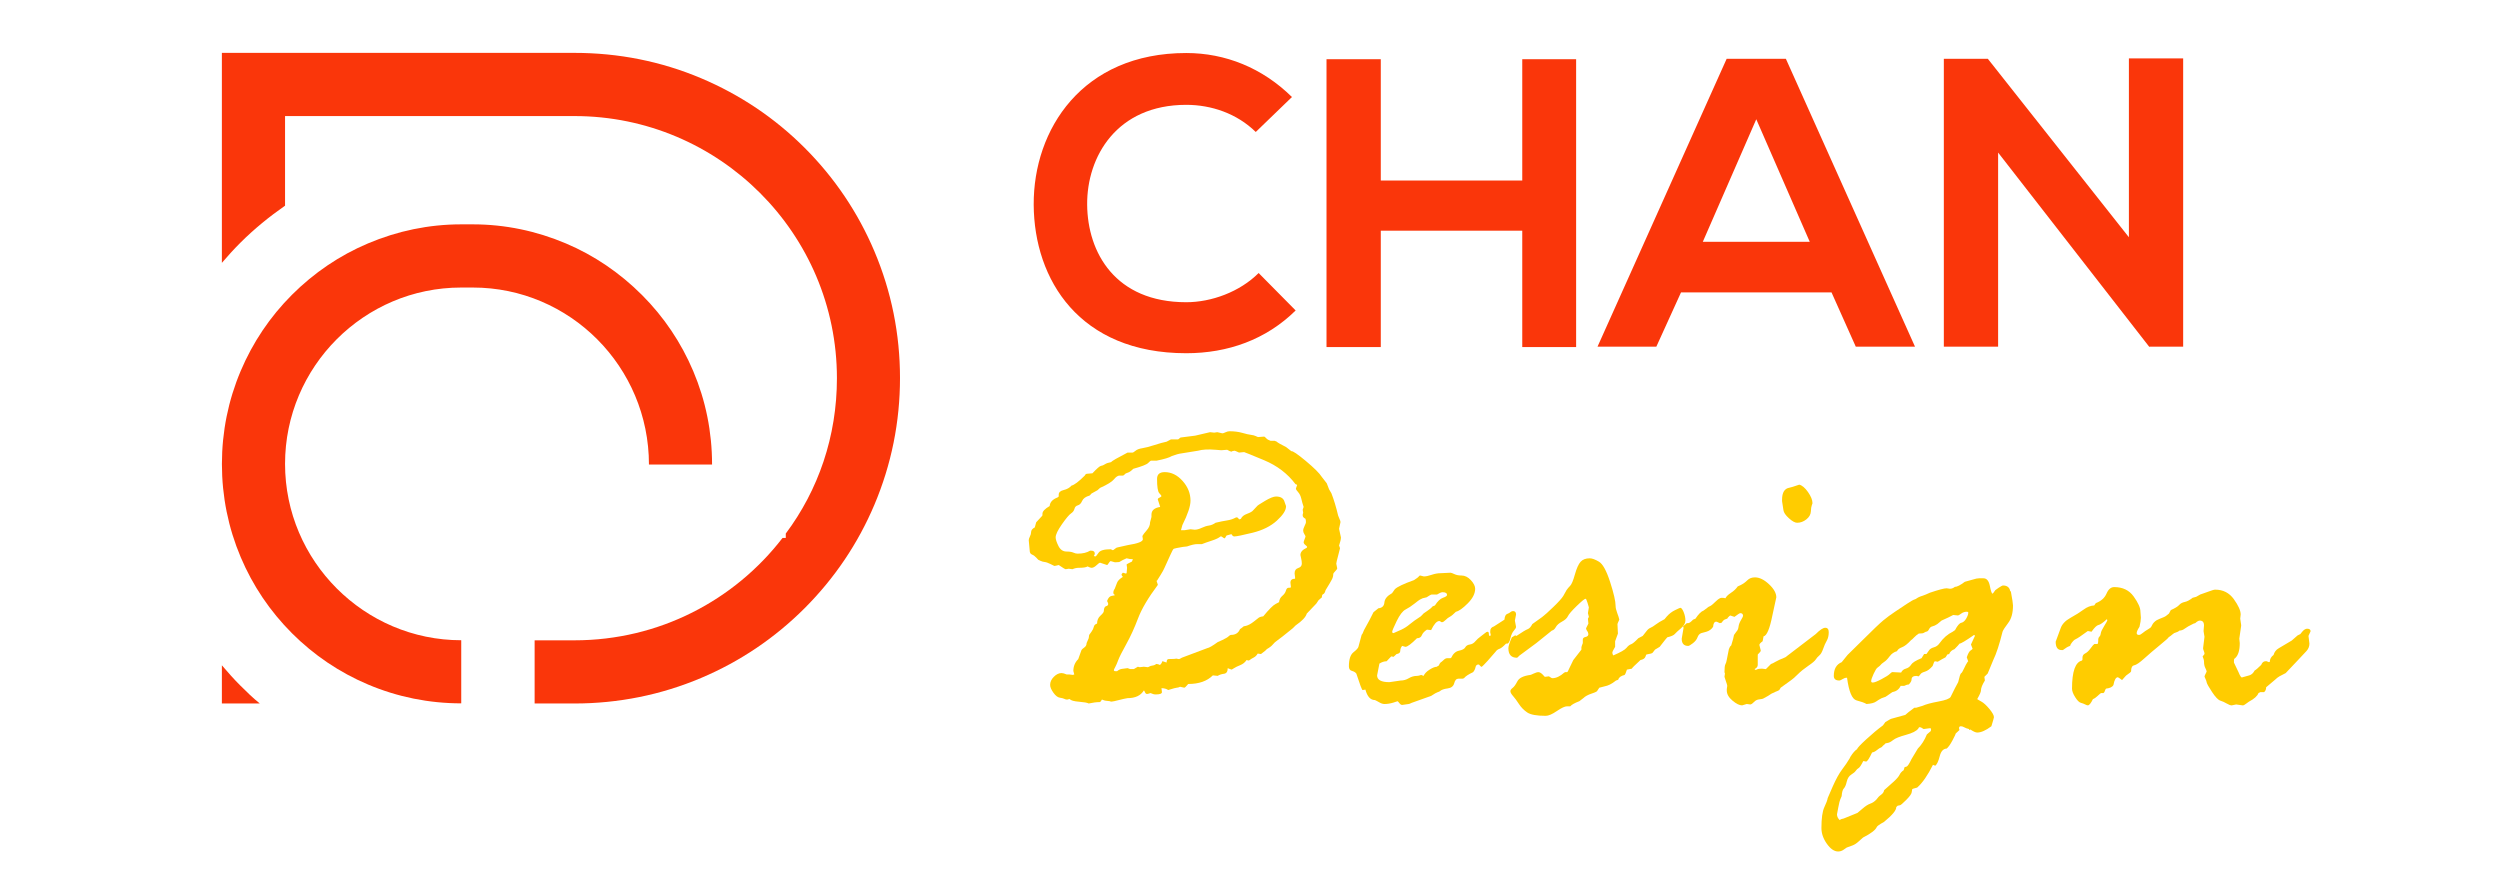
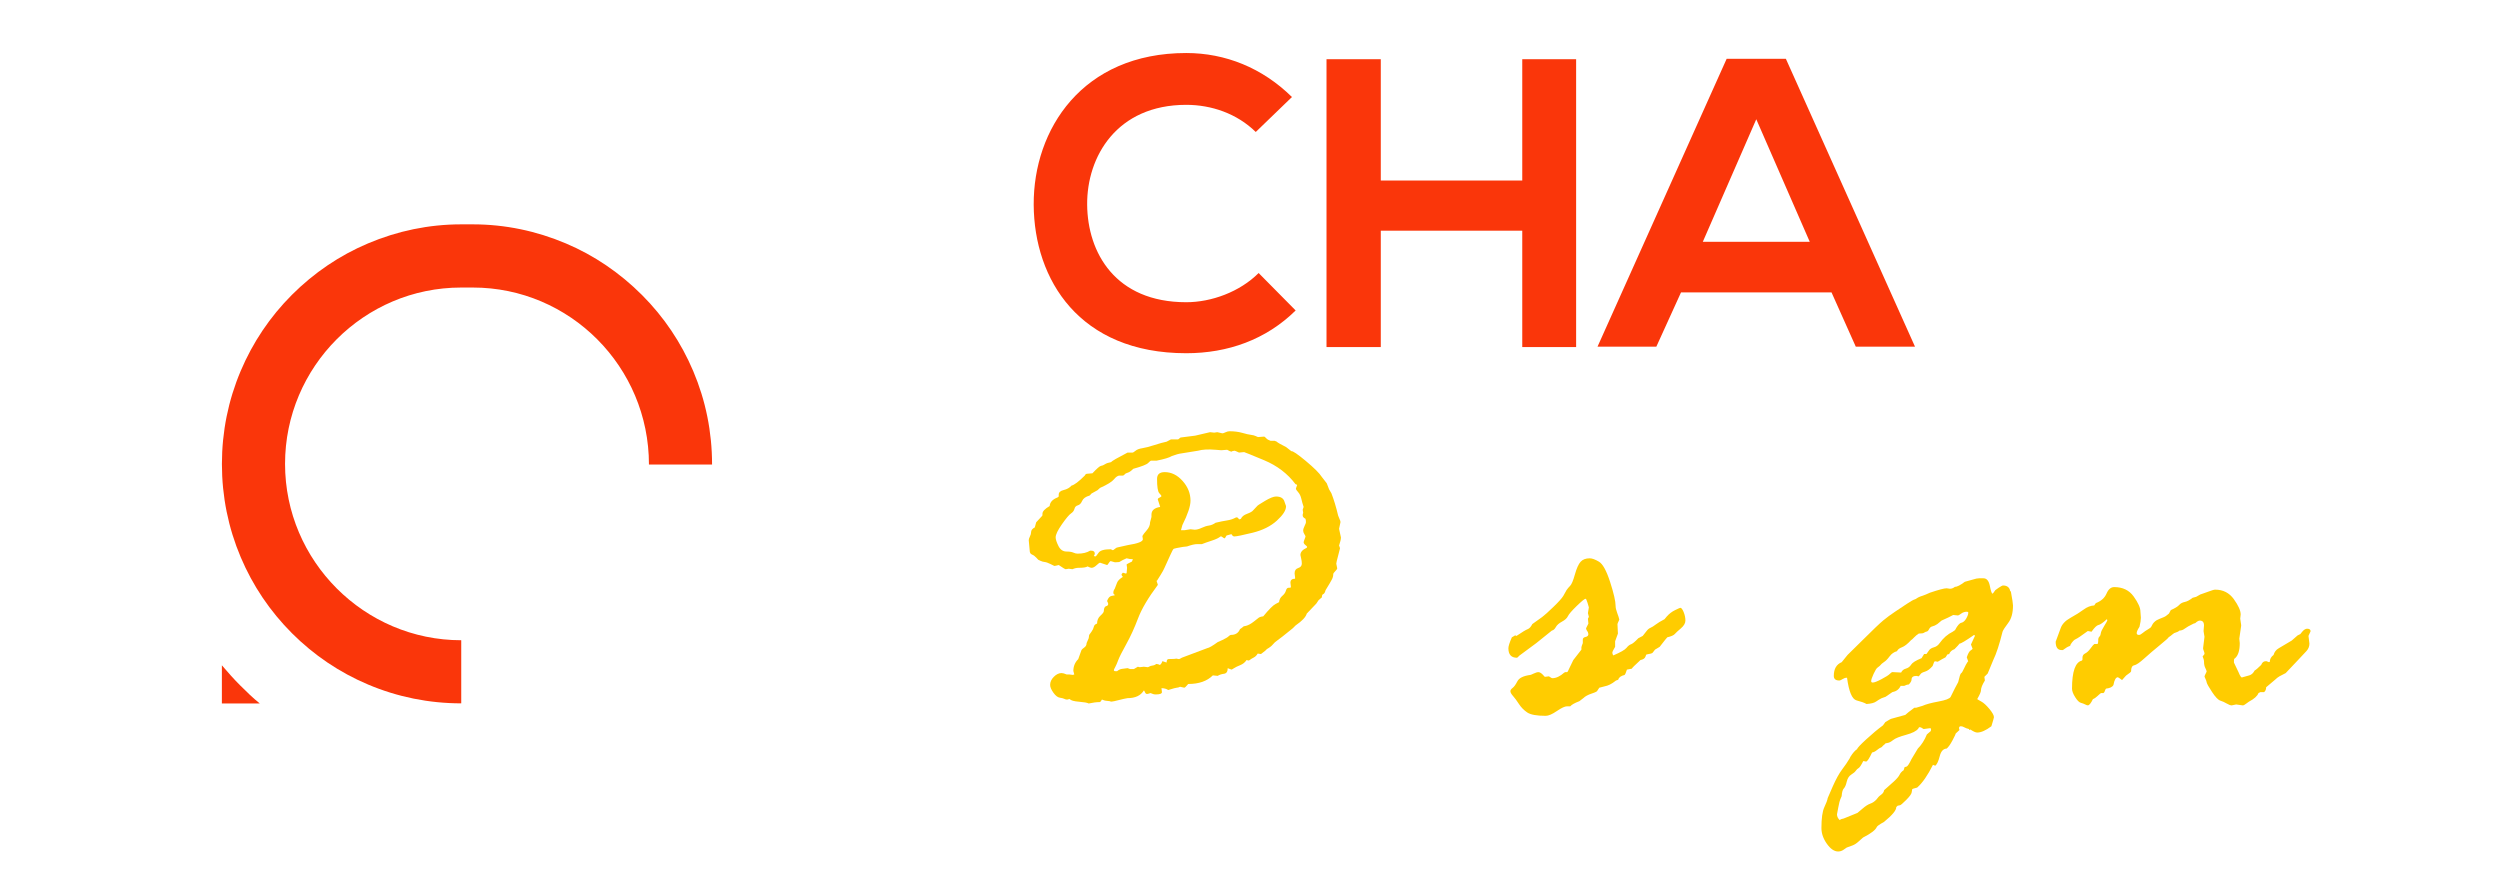
<svg xmlns="http://www.w3.org/2000/svg" version="1.1" baseProfile="tiny" id="Calque_1" x="0px" y="0px" width="200px" height="70px" viewBox="0 0 200 70" xml:space="preserve">
  <g>
    <path fill="#FA360A" d="M51.916,37.16h5.049c0-2.604-0.506-5.107-1.505-7.468c-0.964-2.279-2.344-4.335-4.101-6.092   c-1.757-1.757-3.804-3.16-6.084-4.124c-2.361-0.999-4.869-1.528-7.451-1.528h-0.93c-2.583,0-5.09,0.525-7.452,1.524   c-2.279,0.964-4.326,2.354-6.083,4.11c-1.757,1.757-3.136,3.809-4.101,6.088c-0.999,2.362-1.505,4.871-1.505,7.454   s0.506,5.091,1.505,7.453c0.964,2.278,2.344,4.326,4.101,6.083c1.757,1.757,3.807,3.138,6.086,4.102   c2.361,0.999,4.88,1.506,7.454,1.506v-5.049c-7.754,0-14.095-6.338-14.095-14.108s6.319-14.108,14.09-14.108h0.93   C45.594,23.002,51.916,29.344,51.916,37.16z" />
    <path fill="#FA360A" d="M17.75,53.224v3.055h3.033c-0.547-0.438-1.066-0.944-1.577-1.455C18.691,54.31,18.221,53.776,17.75,53.224z   " />
-     <path fill="#FA360A" d="M69.952,20.103c-1.312-3.101-3.189-5.886-5.58-8.277c-2.392-2.391-5.176-4.253-8.277-5.565   c-3.212-1.358-6.624-2.031-10.138-2.031H17.75v16.799c0.471-0.552,0.957-1.087,1.471-1.602c1.107-1.107,2.328-2.099,3.583-2.972   v-7.17h23.152c11.577,0,20.998,9.398,20.998,20.975c0,4.653-1.487,8.94-4.092,12.424v0.348h-0.257   c-3.841,4.991-9.875,8.193-16.648,8.193H42.77v5.054h3.187c3.515,0,6.926-0.687,10.138-2.045c3.102-1.312,5.886-3.188,8.277-5.579   c2.391-2.392,4.268-5.176,5.58-8.276C71.311,37.165,72,33.755,72,30.24S71.311,23.315,69.952,20.103z" />
  </g>
  <g>
    <path fill="#FA360A" d="M103.652,24.837c-2.369,2.336-5.429,3.421-8.751,3.421c-8.554,0-12.172-5.889-12.205-11.876   c-0.033-6.021,3.882-12.14,12.205-12.14c3.125,0,6.086,1.185,8.455,3.52l-2.895,2.796c-1.513-1.48-3.553-2.171-5.56-2.171   c-5.56,0-7.961,4.145-7.928,7.994c0.033,3.816,2.237,7.797,7.928,7.797c2.007,0,4.277-0.823,5.79-2.336L103.652,24.837z" />
    <path fill="#FA360A" d="M121.781,27.765v-9.31h-11.318v9.31h-4.342V4.737h4.342v9.705h11.318V4.737h4.309v23.028H121.781z" />
    <path fill="#FA360A" d="M146.521,23.39h-12.039l-1.975,4.343h-4.705l10.33-23.028h4.738l10.33,23.028h-4.738L146.521,23.39z    M140.502,9.54l-4.277,9.803h8.555L140.502,9.54z" />
-     <path fill="#FA360A" d="M170.311,4.671h4.342v23.062h-2.697v0.033l-12.107-15.561v15.528h-4.342V4.704h3.52l11.285,14.277V4.671z" />
  </g>
  <g>
    <path fill="#FFCC00" d="M82.783,42.193l0.112-0.409l0.464-0.501c0.025-0.025,0.037-0.05,0.037-0.075v-0.111   c0-0.186,0.192-0.39,0.576-0.613c0.025-0.31,0.235-0.539,0.632-0.688l0.093-0.074v-0.148c0-0.187,0.133-0.31,0.399-0.372   c0.266-0.062,0.474-0.18,0.623-0.353c0.223-0.05,0.576-0.316,1.06-0.8c0.049-0.099,0.111-0.148,0.186-0.148l0.428-0.037   c0.359-0.384,0.589-0.582,0.688-0.595c0.099-0.012,0.205-0.056,0.316-0.13s0.273-0.13,0.484-0.167   c0.062-0.087,0.502-0.341,1.32-0.763h0.391c0.049,0,0.133-0.049,0.251-0.148c0.117-0.099,0.297-0.167,0.539-0.204   s0.564-0.121,0.967-0.251c0.403-0.131,0.729-0.221,0.977-0.27l0.353-0.186h0.577l0.186-0.148l1.172-0.149l1.19-0.278l0.335,0.037   l0.242-0.037l0.409,0.092c0.05,0,0.133-0.027,0.251-0.083c0.118-0.056,0.226-0.083,0.325-0.083c0.372,0,0.71,0.043,1.014,0.129   c0.304,0.088,0.536,0.141,0.697,0.158c0.161,0.02,0.291,0.053,0.391,0.103c0.099,0.05,0.161,0.074,0.186,0.074l0.483-0.037   c0.024,0,0.077,0.044,0.158,0.13c0.08,0.088,0.194,0.155,0.344,0.205h0.335c0.024,0.025,0.063,0.037,0.111,0.037   c0.148,0.123,0.416,0.278,0.8,0.464c0.272,0.211,0.415,0.323,0.428,0.335c0.099-0.037,0.483,0.223,1.153,0.78   c0.669,0.558,1.097,0.985,1.283,1.282l0.391,0.502l0.186,0.483l0.186,0.316c0.198,0.508,0.378,1.103,0.539,1.784l0.149,0.371   c0.024,0.025,0.037,0.081,0.037,0.167l-0.112,0.521l0.149,0.688c0,0.149-0.05,0.366-0.149,0.65c0.05,0.124,0.075,0.199,0.075,0.224   s-0.05,0.22-0.149,0.585c-0.099,0.366-0.148,0.579-0.148,0.642l0.074,0.371c0,0.05-0.053,0.128-0.158,0.232   c-0.105,0.105-0.158,0.184-0.158,0.232c0,0.161-0.043,0.316-0.13,0.465s-0.143,0.248-0.167,0.297l-0.316,0.521   c-0.05,0.187-0.111,0.292-0.186,0.316s-0.111,0.111-0.111,0.26c-0.025,0.025-0.112,0.1-0.261,0.224l-0.187,0.278l-0.762,0.799   c-0.074,0.273-0.373,0.589-0.893,0.948l-0.224,0.223c-0.669,0.546-1.079,0.867-1.228,0.967s-0.272,0.211-0.371,0.334   c-0.1,0.124-0.262,0.248-0.484,0.372c-0.037,0.063-0.191,0.192-0.464,0.391l-0.26-0.037c-0.087,0.148-0.193,0.254-0.316,0.315   c-0.124,0.063-0.217,0.118-0.279,0.167c-0.063,0.05-0.105,0.075-0.13,0.075s-0.081-0.013-0.167-0.038   c-0.125,0.187-0.295,0.323-0.512,0.409c-0.217,0.087-0.381,0.167-0.493,0.242c-0.112,0.074-0.18,0.111-0.205,0.111l-0.298-0.111   c0,0.272-0.099,0.421-0.297,0.445c-0.198,0.025-0.366,0.081-0.502,0.168l-0.391-0.038c-0.458,0.459-1.116,0.688-1.971,0.688   c-0.161,0.198-0.267,0.297-0.316,0.297l-0.335-0.074c-0.099,0.05-0.186,0.074-0.26,0.074c-0.063,0-0.292,0.063-0.688,0.186   c-0.149-0.099-0.329-0.148-0.54-0.148l0.038,0.316c0,0.124-0.168,0.186-0.502,0.186c-0.124,0-0.26-0.037-0.409-0.111   c-0.149,0.05-0.242,0.074-0.279,0.074c-0.074,0-0.13-0.047-0.167-0.14s-0.068-0.14-0.093-0.14   c-0.248,0.409-0.682,0.613-1.302,0.613c-0.062,0-0.416,0.081-1.06,0.242l-0.223,0.037c-0.05,0-0.099-0.013-0.149-0.037   l-0.316-0.037c-0.05,0-0.149-0.031-0.298-0.093c-0.074,0.136-0.136,0.204-0.186,0.204c-0.236,0-0.527,0.037-0.874,0.111   c-0.112-0.062-0.369-0.108-0.772-0.14c-0.403-0.03-0.654-0.102-0.753-0.213h-0.037c-0.025,0-0.068,0.012-0.13,0.037H85.33   c-0.05,0-0.112-0.019-0.186-0.056c-0.074-0.038-0.195-0.068-0.362-0.094c-0.167-0.024-0.338-0.157-0.511-0.399   c-0.173-0.241-0.26-0.448-0.26-0.622c0-0.235,0.099-0.452,0.297-0.65s0.403-0.298,0.613-0.298c0.099,0,0.235,0.037,0.409,0.111   h0.204l0.297,0.037l0.112-0.037c-0.05-0.173-0.075-0.266-0.075-0.278c0-0.372,0.13-0.688,0.391-0.948l0.26-0.725   c0.025-0.049,0.099-0.117,0.223-0.204c0.124-0.087,0.186-0.205,0.186-0.354l0.168-0.39l0.037-0.261l0.186-0.26   c0.1-0.137,0.161-0.267,0.187-0.391c0.024-0.124,0.111-0.21,0.26-0.26c0-0.261,0.09-0.471,0.27-0.632   c0.18-0.161,0.27-0.285,0.27-0.372c0-0.248,0.087-0.384,0.26-0.409c0.062-0.049,0.093-0.099,0.093-0.148   c0-0.049-0.031-0.13-0.093-0.241c0.086-0.248,0.208-0.384,0.362-0.409c0.155-0.024,0.251-0.05,0.289-0.074   c-0.1-0.024-0.149-0.087-0.149-0.186c0-0.112,0.038-0.217,0.112-0.316l0.186-0.483c0.062-0.16,0.217-0.315,0.465-0.464   c-0.074-0.075-0.111-0.137-0.111-0.187c0-0.024,0.037-0.074,0.111-0.148l0.26,0.074c0-0.024,0.013-0.037,0.038-0.037l0.037-0.428   l-0.037-0.26c0-0.024,0.142-0.105,0.427-0.241l0.075-0.187c-0.174,0-0.341-0.024-0.502-0.074c-0.236,0.1-0.41,0.186-0.521,0.261   c-0.025,0.037-0.13,0.056-0.316,0.056h-0.112c-0.025,0-0.137-0.031-0.334-0.094c-0.05,0.025-0.103,0.084-0.158,0.177   c-0.056,0.093-0.096,0.14-0.121,0.14l-0.558-0.186c-0.05,0-0.146,0.068-0.289,0.204c-0.143,0.137-0.276,0.204-0.4,0.204   c-0.062,0-0.167-0.037-0.316-0.111c-0.099,0.074-0.335,0.111-0.707,0.111c-0.161,0-0.329,0.037-0.502,0.112l-0.297-0.038   l-0.242,0.038c-0.049,0-0.235-0.112-0.557-0.335c-0.186,0.05-0.304,0.074-0.354,0.074l-0.297-0.148   c-0.198-0.1-0.356-0.155-0.474-0.167c-0.118-0.013-0.229-0.044-0.334-0.094c-0.105-0.049-0.165-0.077-0.177-0.083   s-0.068-0.065-0.167-0.177c-0.1-0.111-0.211-0.192-0.334-0.241c-0.124-0.05-0.186-0.155-0.186-0.316L82.3,43.216   c0-0.074,0.031-0.174,0.093-0.298c0.062-0.123,0.093-0.235,0.093-0.334C82.486,42.423,82.585,42.293,82.783,42.193z M87.211,44.052   h0.075c0.198,0,0.297,0.081,0.297,0.242c0,0.049-0.025,0.111-0.075,0.186c0.05,0.024,0.087,0.037,0.112,0.037   c0.049,0,0.136-0.096,0.26-0.288c0.124-0.192,0.446-0.288,0.966-0.288c0.024,0,0.056,0.013,0.093,0.037   c0.037,0.025,0.068,0.037,0.093,0.037s0.081-0.037,0.167-0.111c0.086-0.074,0.155-0.111,0.205-0.111l0.836-0.187   c0.793-0.123,1.189-0.278,1.189-0.464l-0.037-0.261c0.049-0.099,0.164-0.251,0.344-0.455s0.27-0.418,0.27-0.642l0.112-0.427v-0.187   c0-0.334,0.229-0.538,0.688-0.613v-0.037l-0.186-0.576l0.037-0.074c0.173-0.086,0.26-0.148,0.26-0.186   c0-0.024-0.059-0.103-0.176-0.232c-0.118-0.13-0.177-0.511-0.177-1.143c0-0.359,0.205-0.539,0.613-0.539   c0.533,0,1.01,0.235,1.431,0.706c0.421,0.471,0.632,0.997,0.632,1.58c0,0.434-0.217,1.084-0.65,1.951l-0.112,0.408h0.297   l0.465-0.074l0.334,0.037c0.161,0,0.347-0.049,0.558-0.148c0.211-0.099,0.406-0.161,0.586-0.186s0.356-0.1,0.53-0.224   c0.359-0.086,0.666-0.148,0.92-0.186s0.493-0.117,0.716-0.241h0.093c0.024,0,0.074,0.05,0.149,0.148h0.037   c0.024,0,0.062-0.012,0.111-0.037c0.074-0.174,0.238-0.307,0.493-0.399c0.254-0.093,0.418-0.188,0.493-0.288l0.316-0.335   c0-0.024,0.201-0.157,0.604-0.399c0.403-0.241,0.704-0.362,0.901-0.362c0.385,0,0.614,0.148,0.688,0.446l0.112,0.315v0.037   c0,0.311-0.246,0.688-0.734,1.134c-0.49,0.446-1.138,0.769-1.943,0.967c-0.806,0.198-1.295,0.297-1.468,0.297   c-0.074,0-0.149-0.062-0.223-0.186l-0.39,0.111l-0.112,0.186c0,0.025-0.025,0.037-0.074,0.037l-0.223-0.148h-0.074   c-0.124,0.111-0.356,0.224-0.697,0.335s-0.604,0.204-0.79,0.278h-0.372c-0.198,0-0.471,0.063-0.818,0.187l-0.334,0.037   c-0.434,0.074-0.676,0.124-0.725,0.148c-0.05,0.024-0.143,0.192-0.279,0.502l-0.464,1.021c-0.063,0.149-0.167,0.341-0.316,0.576   l-0.279,0.446c-0.025,0-0.037,0.013-0.037,0.037l0.093,0.279v0.037c-0.769,1.028-1.295,1.92-1.58,2.676s-0.598,1.44-0.938,2.054   c-0.341,0.613-0.555,1.038-0.642,1.272c-0.086,0.236-0.167,0.422-0.241,0.558c-0.075,0.137-0.112,0.217-0.112,0.242   c0,0.062,0.037,0.093,0.112,0.093h0.148c0.136-0.111,0.272-0.174,0.409-0.186c0.137-0.013,0.279-0.031,0.428-0.056l0.205,0.074   h0.298c0.012,0,0.118-0.063,0.316-0.187l0.148,0.037l0.334-0.037l0.316,0.037c0.024,0,0.068-0.019,0.13-0.056   s0.143-0.062,0.242-0.074c0.099-0.012,0.173-0.037,0.223-0.074c0.049-0.037,0.086-0.056,0.111-0.056l0.167,0.037   c0.025,0.025,0.049,0.037,0.075,0.037c0.074,0,0.148-0.099,0.223-0.297l0.334,0.111c0-0.187,0.056-0.279,0.167-0.279   c0.347,0,0.545-0.012,0.595-0.037l0.204,0.037h0.037c0.025,0,0.099-0.037,0.223-0.111l2.026-0.762   c0.148-0.024,0.428-0.186,0.836-0.483l0.372-0.167c0.26-0.124,0.428-0.224,0.502-0.298c0.074-0.074,0.136-0.111,0.186-0.111   c0.36,0,0.601-0.154,0.725-0.465c0.049-0.024,0.149-0.099,0.297-0.223l0.186-0.037c0.186-0.05,0.391-0.161,0.613-0.335l0.354-0.278   c0.074-0.074,0.21-0.124,0.409-0.148c0.458-0.558,0.787-0.886,0.984-0.985l0.279-0.148c0.025-0.211,0.111-0.378,0.26-0.502   c0.149-0.124,0.245-0.263,0.289-0.418c0.043-0.155,0.114-0.232,0.213-0.232h0.112c0.05,0,0.074-0.024,0.074-0.074l-0.037-0.335   c0-0.21,0.124-0.315,0.372-0.315v-0.111l-0.037-0.298v-0.037c0-0.211,0.096-0.347,0.287-0.409c0.193-0.062,0.289-0.179,0.289-0.353   c0-0.137-0.02-0.279-0.057-0.428s-0.055-0.235-0.055-0.26c0-0.235,0.167-0.428,0.502-0.576l0.037-0.074   c0-0.025-0.047-0.074-0.141-0.149c-0.092-0.074-0.139-0.148-0.139-0.223c0-0.037,0.024-0.117,0.074-0.241   c0.049-0.124,0.074-0.198,0.074-0.224c0-0.024-0.031-0.086-0.093-0.186c-0.062-0.099-0.093-0.192-0.093-0.279   c0-0.099,0.037-0.223,0.111-0.371s0.111-0.248,0.111-0.298c0-0.111-0.012-0.204-0.037-0.278c-0.148-0.074-0.223-0.161-0.223-0.26   v-0.075l0.037-0.148l-0.037-0.241l0.074-0.224c-0.074-0.223-0.137-0.442-0.186-0.659c-0.051-0.217-0.134-0.391-0.252-0.521   c-0.117-0.13-0.176-0.22-0.176-0.27v-0.037l0.093-0.26c0-0.025-0.044-0.05-0.13-0.075c-0.633-0.842-1.469-1.479-2.511-1.914   c-1.042-0.434-1.574-0.65-1.599-0.65l-0.409,0.037c-0.211-0.099-0.329-0.148-0.354-0.148l-0.186,0.037   c-0.025,0.025-0.049,0.037-0.074,0.037c-0.05,0-0.161-0.049-0.335-0.148l-0.464,0.037l-0.465-0.037   c-0.583-0.05-1.048-0.024-1.395,0.074l-1.487,0.241c-0.049,0-0.254,0.063-0.613,0.187c-0.199,0.124-0.607,0.248-1.228,0.371h-0.446   c-0.025,0-0.099,0.063-0.223,0.187c-0.124,0.124-0.521,0.278-1.189,0.464c-0.174,0.174-0.319,0.276-0.437,0.307   c-0.118,0.031-0.201,0.078-0.25,0.14c-0.05,0.063-0.1,0.093-0.149,0.093h-0.26c-0.136,0-0.285,0.1-0.446,0.298   c-0.161,0.198-0.533,0.427-1.115,0.688l-0.205,0.186l-0.372,0.205c-0.074,0.024-0.136,0.074-0.186,0.148l-0.075,0.074   c-0.31,0.087-0.508,0.229-0.595,0.428c-0.086,0.198-0.201,0.315-0.344,0.353s-0.232,0.13-0.27,0.279   c-0.037,0.148-0.13,0.272-0.278,0.371c-0.149,0.1-0.391,0.388-0.725,0.864c-0.334,0.478-0.502,0.827-0.502,1.05   c0,0.161,0.075,0.391,0.223,0.688c0.149,0.297,0.365,0.445,0.65,0.445c0.235,0,0.415,0.028,0.539,0.084   c0.124,0.056,0.235,0.084,0.334,0.084C86.617,44.294,86.952,44.213,87.211,44.052z" />
-     <path fill="#FFCC00" d="M109.879,48.977l0.391-0.315c0.297-0.025,0.457-0.18,0.482-0.465c0.024-0.285,0.229-0.532,0.613-0.743   l0.223-0.316c0.186-0.186,0.693-0.428,1.522-0.725c0.211-0.124,0.354-0.235,0.428-0.335c0.024-0.024,0.049-0.037,0.074-0.037   l0.297,0.074c0.161,0,0.368-0.043,0.622-0.13c0.254-0.086,0.499-0.13,0.733-0.13l0.78-0.037c0.05,0,0.151,0.037,0.307,0.111   c0.154,0.074,0.344,0.111,0.566,0.111c0.272,0,0.522,0.124,0.752,0.372s0.344,0.478,0.344,0.688c0,0.384-0.198,0.774-0.594,1.171   s-0.711,0.62-0.945,0.669c-0.211,0.211-0.371,0.344-0.482,0.399s-0.227,0.143-0.344,0.261c-0.117,0.117-0.213,0.176-0.287,0.176   c-0.05,0-0.087-0.015-0.111-0.046c-0.025-0.031-0.063-0.047-0.111-0.047c-0.198,0-0.415,0.242-0.649,0.726l-0.334-0.038   c-0.21,0.137-0.346,0.285-0.408,0.446c-0.062,0.161-0.191,0.242-0.39,0.242c-0.457,0.458-0.767,0.688-0.927,0.688   c-0.025,0-0.112-0.025-0.261-0.074c-0.099,0.124-0.148,0.254-0.148,0.39c0,0.148-0.099,0.235-0.297,0.261l-0.24,0.223l-0.186-0.037   l-0.371,0.391c-0.186,0-0.377,0.062-0.575,0.186c-0.024,0.148-0.062,0.338-0.111,0.566c-0.05,0.229-0.074,0.356-0.074,0.381   c0,0.36,0.328,0.539,0.985,0.539l0.892-0.13c0.235,0,0.455-0.062,0.66-0.186c0.204-0.124,0.424-0.186,0.66-0.186   c0.074,0,0.186-0.025,0.334-0.075l0.187,0.075c0.086-0.187,0.247-0.354,0.482-0.502c0.235-0.149,0.422-0.224,0.559-0.224   l0.186-0.111c0.049-0.148,0.124-0.247,0.223-0.297l0.148-0.131c0.1-0.099,0.192-0.148,0.279-0.148h0.26l0.074-0.037   c0.149-0.322,0.356-0.511,0.623-0.566s0.434-0.146,0.502-0.27s0.188-0.198,0.362-0.224c0.174-0.024,0.319-0.108,0.437-0.251   c0.118-0.142,0.264-0.275,0.438-0.399c0.173-0.123,0.294-0.216,0.362-0.278c0.068-0.062,0.127-0.093,0.177-0.093   c0.074,0,0.111,0.056,0.111,0.167s0.024,0.167,0.074,0.167s0.074-0.024,0.074-0.074c0-0.049-0.013-0.111-0.037-0.186v-0.13   c0-0.187,0.1-0.31,0.298-0.372l0.836-0.539c0.025-0.26,0.096-0.411,0.214-0.455c0.118-0.043,0.207-0.093,0.27-0.148   c0.062-0.056,0.13-0.084,0.204-0.084c0.161,0,0.242,0.093,0.242,0.278l-0.093,0.483l0.093,0.502c0,0.074-0.06,0.177-0.177,0.307   c-0.118,0.13-0.208,0.328-0.27,0.595c-0.063,0.267-0.143,0.412-0.242,0.437h-0.111c-0.224,0.235-0.4,0.375-0.53,0.418   c-0.13,0.044-0.232,0.121-0.307,0.232l-0.633,0.726c-0.124,0.124-0.229,0.235-0.316,0.334c-0.087,0.1-0.155,0.148-0.204,0.148   l-0.148-0.148c0-0.024-0.025-0.037-0.074-0.037c-0.125,0-0.202,0.074-0.233,0.223c-0.03,0.149-0.096,0.279-0.195,0.391   c-0.372,0.174-0.613,0.335-0.726,0.483l-0.111,0.037h-0.335c-0.161,0-0.272,0.121-0.334,0.362c-0.063,0.241-0.239,0.381-0.53,0.418   c-0.292,0.037-0.499,0.111-0.623,0.224c-0.025,0.024-0.081,0.049-0.168,0.074c-0.087,0.024-0.261,0.124-0.521,0.297l-1.563,0.558   c-0.124,0.063-0.204,0.093-0.241,0.093l-0.521,0.074c-0.074,0-0.148-0.049-0.223-0.148c-0.074-0.099-0.124-0.148-0.148-0.148   l-0.336,0.111c-0.247,0.074-0.482,0.111-0.706,0.111c-0.124,0-0.261-0.043-0.409-0.13s-0.268-0.148-0.354-0.186   c-0.359,0-0.613-0.279-0.762-0.837l-0.225,0.037c-0.049,0-0.217-0.439-0.502-1.319c-0.074-0.099-0.191-0.17-0.353-0.214   c-0.161-0.043-0.241-0.164-0.241-0.362c0-0.558,0.12-0.932,0.361-1.124c0.242-0.192,0.375-0.338,0.4-0.437l0.26-0.967   c0.049-0.037,0.111-0.161,0.186-0.371l0.428-0.781C109.594,49.541,109.705,49.324,109.879,48.977z M113.81,47.861l-0.224,0.112   c-0.05,0.024-0.195,0.133-0.437,0.325c-0.241,0.191-0.478,0.347-0.706,0.464c-0.229,0.118-0.465,0.425-0.707,0.92   c-0.241,0.496-0.361,0.781-0.361,0.855s0.037,0.111,0.111,0.111l0.631-0.279c0.236-0.111,0.456-0.253,0.66-0.427   c0.205-0.174,0.499-0.384,0.883-0.632l0.149-0.149c0.024-0.049,0.139-0.139,0.344-0.269c0.204-0.131,0.355-0.258,0.455-0.382   l0.186-0.074c0.211-0.334,0.425-0.539,0.642-0.613c0.216-0.074,0.325-0.148,0.325-0.223c0-0.148-0.118-0.223-0.354-0.223   c-0.1,0-0.248,0.062-0.446,0.186h-0.427c-0.05,0-0.187,0.074-0.409,0.223L113.81,47.861z" />
    <path fill="#FFCC00" d="M125.062,47.676l0.26-0.465c0.074-0.111,0.171-0.226,0.288-0.344c0.118-0.117,0.245-0.421,0.382-0.91   s0.288-0.827,0.456-1.013c0.167-0.187,0.412-0.279,0.734-0.279c0.186,0,0.431,0.09,0.734,0.27c0.305,0.18,0.602,0.722,0.894,1.626   c0.291,0.904,0.438,1.543,0.438,1.914c0,0.149,0.043,0.338,0.13,0.567s0.143,0.405,0.167,0.529   c-0.099,0.211-0.148,0.328-0.148,0.354l0.037,0.762L129.21,51.3v0.446c-0.148,0.248-0.223,0.402-0.223,0.464   c0,0.075,0.024,0.149,0.074,0.224c0.581-0.248,0.935-0.449,1.058-0.604c0.124-0.154,0.244-0.251,0.362-0.288   c0.117-0.037,0.312-0.197,0.584-0.482l0.353-0.187c0.124-0.148,0.229-0.281,0.315-0.399c0.087-0.117,0.188-0.201,0.307-0.251   c0.117-0.049,0.256-0.136,0.417-0.26s0.396-0.267,0.705-0.428l0.186-0.223c0.186-0.211,0.405-0.378,0.659-0.502   c0.253-0.124,0.393-0.186,0.417-0.186c0.086,0,0.176,0.114,0.269,0.344s0.14,0.455,0.14,0.678c0,0.211-0.121,0.418-0.362,0.623   c-0.241,0.204-0.405,0.356-0.492,0.455c-0.087,0.1-0.284,0.186-0.594,0.26c-0.025,0.013-0.229,0.267-0.612,0.763l-0.372,0.223   l-0.186,0.241c-0.024,0.05-0.191,0.1-0.501,0.149c-0.013,0-0.04,0.062-0.084,0.186c-0.043,0.124-0.176,0.211-0.398,0.26   c-0.446,0.409-0.675,0.639-0.688,0.688l-0.39,0.074c-0.074,0.235-0.136,0.378-0.186,0.427c-0.298,0.075-0.465,0.198-0.502,0.372   c-0.037,0.025-0.099,0.05-0.186,0.074l-0.074,0.056c-0.284,0.224-0.563,0.359-0.835,0.409l-0.427,0.111l-0.149,0.223   c0,0.063-0.151,0.143-0.454,0.242c-0.304,0.1-0.529,0.223-0.678,0.371l-0.315,0.242c-0.385,0.148-0.626,0.285-0.725,0.409h-0.26   c-0.174,0-0.446,0.127-0.817,0.381s-0.668,0.381-0.891,0.381c-0.718,0-1.21-0.09-1.477-0.27c-0.266-0.18-0.485-0.402-0.658-0.669   s-0.331-0.48-0.474-0.642s-0.214-0.291-0.214-0.39c0-0.087,0.06-0.174,0.177-0.261s0.244-0.263,0.381-0.529   c0.136-0.267,0.482-0.437,1.039-0.512c0.025,0,0.114-0.037,0.27-0.111c0.154-0.074,0.281-0.111,0.381-0.111   c0.123,0,0.278,0.111,0.464,0.335c0,0.024,0.024,0.037,0.074,0.037l0.297-0.037c0.136,0.099,0.229,0.148,0.278,0.148   c0.297,0,0.613-0.148,0.947-0.446l0.074-0.037h0.148c0.037,0,0.1-0.105,0.186-0.315l0.315-0.651l0.65-0.836v-0.186   c0-0.037,0.037-0.148,0.111-0.335V51.17c0-0.111,0.074-0.183,0.223-0.214s0.223-0.108,0.223-0.232l-0.037-0.148   c-0.099-0.137-0.148-0.242-0.148-0.316l0.186-0.371l-0.037-0.391l0.074-0.148c-0.05-0.174-0.074-0.272-0.074-0.298l0.074-0.464   c0-0.013-0.034-0.131-0.103-0.354s-0.12-0.335-0.157-0.335c-0.075,0-0.311,0.192-0.708,0.576c-0.396,0.385-0.632,0.657-0.707,0.818   c-0.074,0.161-0.232,0.307-0.474,0.437c-0.242,0.13-0.406,0.275-0.493,0.437c-0.088,0.161-0.192,0.254-0.316,0.279l-1.247,1.003   l-1.358,1.004c-0.099,0.111-0.161,0.167-0.186,0.167c-0.459,0-0.688-0.254-0.688-0.762c0-0.161,0.093-0.452,0.278-0.874   c0.087-0.049,0.152-0.086,0.195-0.111c0.044-0.024,0.065-0.043,0.065-0.056c0-0.012-0.012-0.019-0.037-0.019l0.111,0.074h0.037   c0.459-0.31,0.757-0.489,0.894-0.539c0.136-0.049,0.26-0.186,0.372-0.408l0.781-0.558c0.198-0.148,0.502-0.421,0.911-0.818   C124.688,48.153,124.949,47.861,125.062,47.676z" />
-     <path fill="#FFCC00" d="M134.647,50.11l0.298-0.26h0.111c0.087,0,0.217-0.094,0.391-0.279l0.187-0.074   c0.248-0.372,0.465-0.588,0.65-0.65l0.298-0.223c0.05-0.05,0.121-0.094,0.214-0.131s0.242-0.157,0.447-0.362   c0.204-0.204,0.368-0.307,0.492-0.307s0.224,0.013,0.298,0.037c0.074-0.148,0.224-0.294,0.446-0.437   c0.224-0.143,0.403-0.313,0.54-0.511l0.242-0.111c0.198-0.1,0.375-0.227,0.529-0.382c0.155-0.154,0.357-0.231,0.605-0.231   c0.359,0,0.734,0.183,1.125,0.548c0.39,0.365,0.585,0.716,0.585,1.05l-0.315,1.45c-0.211,1.065-0.446,1.623-0.706,1.672   L141.01,51.3c-0.173,0.124-0.26,0.223-0.26,0.297l0.111,0.446c0,0.063-0.068,0.155-0.204,0.279c-0.025,0-0.037,0.037-0.037,0.111   v0.762c0,0.137-0.087,0.248-0.261,0.335c0.025,0.024,0.063,0.049,0.112,0.074c0.074-0.074,0.241-0.111,0.501-0.111l0.298,0.037   l0.408-0.409c0.086-0.024,0.207-0.084,0.361-0.177s0.418-0.214,0.789-0.362l2.432-1.858c0.334-0.335,0.587-0.502,0.761-0.502   c0.186,0,0.278,0.118,0.278,0.354c0,0.272-0.053,0.499-0.158,0.678c-0.105,0.18-0.201,0.397-0.288,0.65   c-0.087,0.255-0.188,0.431-0.307,0.53c-0.117,0.1-0.213,0.207-0.287,0.325c-0.075,0.118-0.276,0.288-0.604,0.511   c-0.328,0.224-0.607,0.449-0.836,0.679c-0.229,0.229-0.418,0.394-0.566,0.492l-0.799,0.576l-0.112,0.186   c-0.024,0.025-0.139,0.078-0.344,0.158c-0.204,0.081-0.387,0.183-0.548,0.307l-0.334,0.186c-0.074,0.05-0.195,0.081-0.362,0.094   c-0.168,0.012-0.313,0.083-0.438,0.213c-0.124,0.131-0.223,0.195-0.297,0.195l-0.279-0.037l-0.371,0.111   c-0.211,0-0.468-0.127-0.771-0.381s-0.455-0.523-0.455-0.809v-0.111l0.037-0.26c0-0.05-0.037-0.177-0.111-0.381   c-0.074-0.205-0.111-0.319-0.111-0.344l0.037-0.261l-0.037-0.111c0-0.335,0.024-0.545,0.074-0.632   c0.049-0.087,0.087-0.207,0.111-0.362s0.05-0.282,0.074-0.381l0.093-0.465c0.05-0.148,0.112-0.248,0.187-0.297   c0.024-0.1,0.074-0.267,0.148-0.502l0.074-0.335l0.186-0.26c0.1-0.1,0.158-0.232,0.177-0.399c0.019-0.168,0.084-0.344,0.195-0.53   c0.111-0.186,0.167-0.297,0.167-0.334c0-0.149-0.074-0.224-0.223-0.224c-0.05,0-0.204,0.1-0.465,0.298l-0.335-0.111   c-0.024,0-0.093,0.062-0.204,0.186c0,0.05-0.056,0.087-0.167,0.111c-0.112,0.025-0.217,0.118-0.316,0.279l-0.148,0.037   l-0.242-0.112h-0.074c-0.124,0-0.198,0.137-0.223,0.409c-0.137,0.198-0.316,0.328-0.539,0.391l-0.409,0.111   c-0.137,0.05-0.235,0.161-0.298,0.334c-0.063,0.174-0.186,0.332-0.372,0.475c-0.186,0.143-0.31,0.214-0.371,0.214   c-0.347,0-0.521-0.192-0.521-0.576l0.148-0.874L134.647,50.11z M142.676,40.818l-0.111-0.725v-0.112   c0-0.582,0.198-0.904,0.595-0.966c0.086-0.013,0.347-0.093,0.78-0.242c0.223,0.05,0.455,0.245,0.697,0.586   c0.241,0.341,0.362,0.641,0.362,0.901c0,0.024-0.019,0.081-0.056,0.167c-0.037,0.087-0.063,0.251-0.074,0.492   c-0.013,0.242-0.134,0.453-0.362,0.633c-0.229,0.18-0.475,0.269-0.734,0.269c-0.174,0-0.394-0.12-0.66-0.362   C142.846,41.218,142.7,41.004,142.676,40.818z" />
    <path fill="#FFCC00" d="M147.74,67.803l-0.297,0.204c-0.124,0.074-0.254,0.112-0.391,0.112c-0.31,0-0.609-0.205-0.901-0.613   c-0.291-0.409-0.437-0.831-0.437-1.265c0-0.78,0.078-1.335,0.232-1.663c0.155-0.328,0.245-0.573,0.27-0.733   c0-0.013,0.133-0.319,0.399-0.92c0.267-0.602,0.518-1.057,0.753-1.366s0.434-0.602,0.595-0.874l0.074-0.148   c0.186-0.297,0.365-0.502,0.539-0.613c0-0.074,0.238-0.331,0.716-0.771c0.477-0.439,0.926-0.814,1.347-1.124l0.187-0.26   c0.297-0.187,0.471-0.279,0.52-0.279l1.078-0.297c0.1-0.1,0.341-0.291,0.725-0.576h0.149l0.501-0.149   c0.272-0.123,0.696-0.238,1.271-0.344c0.574-0.104,0.9-0.229,0.979-0.371s0.145-0.275,0.198-0.399   c0.055-0.124,0.19-0.384,0.407-0.781c0.049-0.21,0.093-0.378,0.13-0.501c0.037-0.124,0.077-0.198,0.121-0.224   c0.043-0.024,0.114-0.146,0.214-0.362c0.099-0.217,0.197-0.399,0.297-0.548c0.024,0,0.037-0.013,0.037-0.037l-0.111-0.316   c0.099-0.297,0.201-0.479,0.307-0.548s0.158-0.114,0.158-0.14l-0.131-0.335l0.316-0.688c0-0.049-0.025-0.074-0.074-0.074   c-0.657,0.459-1.041,0.688-1.152,0.688c-0.063,0.087-0.198,0.235-0.408,0.446c-0.211,0.074-0.353,0.204-0.427,0.391l-0.148,0.037   l-0.111,0.186c0,0.025-0.044,0.056-0.131,0.093c-0.086,0.037-0.259,0.137-0.519,0.298l-0.223-0.037   c-0.05,0-0.111,0.124-0.186,0.371c-0.211,0.248-0.412,0.399-0.604,0.455c-0.191,0.057-0.313,0.121-0.361,0.195l-0.149,0.187   l-0.186-0.037c-0.26,0-0.39,0.099-0.39,0.297c0,0.111-0.074,0.241-0.222,0.391c-0.1,0-0.224,0.037-0.371,0.111h-0.279   c-0.123,0.272-0.346,0.439-0.668,0.502l-0.538,0.371l-0.315,0.111c-0.148,0.075-0.297,0.165-0.445,0.27   c-0.148,0.105-0.402,0.171-0.761,0.195c-0.173-0.099-0.439-0.195-0.799-0.288c-0.358-0.093-0.613-0.696-0.762-1.812h-0.037   c-0.099,0-0.207,0.037-0.325,0.111c-0.117,0.074-0.201,0.111-0.251,0.111c-0.297,0-0.446-0.124-0.446-0.371   c0-0.558,0.211-0.923,0.632-1.097l0.465-0.576l1.189-1.171c0.832-0.83,1.391-1.363,1.677-1.599   c0.285-0.235,0.596-0.465,0.932-0.688l0.949-0.632c0.323-0.21,0.521-0.325,0.597-0.344c0.074-0.019,0.152-0.059,0.232-0.121   c0.081-0.062,0.308-0.154,0.68-0.278l0.336-0.148c0.695-0.235,1.142-0.354,1.341-0.354l0.261,0.037   c0.137,0,0.267-0.049,0.391-0.148c0.175,0,0.441-0.137,0.802-0.409l0.67-0.186c0.187-0.062,0.342-0.093,0.466-0.093h0.354   c0.261,0,0.431,0.204,0.512,0.613c0.08,0.408,0.151,0.613,0.213,0.613c0.025,0,0.1-0.093,0.224-0.279l0.26-0.186   c0.187-0.124,0.304-0.186,0.354-0.186c0.297,0,0.483,0.124,0.558,0.371v0.037l0.074,0.094c0.111,0.594,0.167,0.96,0.167,1.096   c0,0.595-0.127,1.06-0.381,1.395c-0.254,0.334-0.406,0.569-0.455,0.706c-0.248,1.003-0.496,1.759-0.743,2.267   c-0.063,0.137-0.211,0.496-0.446,1.078l-0.187,0.187c-0.049,0.024-0.074,0.062-0.074,0.111l0.037,0.26   c-0.21,0.335-0.315,0.602-0.315,0.799c0,0.112-0.1,0.342-0.298,0.688c0.024,0.024,0.133,0.09,0.325,0.194   c0.192,0.105,0.409,0.304,0.651,0.595c0.241,0.292,0.362,0.512,0.362,0.66c0,0.037-0.068,0.278-0.205,0.725   c-0.445,0.335-0.824,0.502-1.134,0.502c-0.125,0-0.305-0.081-0.541-0.241l-0.111,0.037v-0.075   c-0.161-0.037-0.289-0.083-0.382-0.139c-0.094-0.056-0.184-0.084-0.271-0.084c-0.1,0-0.148,0.05-0.148,0.148   c0,0.05,0.012,0.1,0.037,0.149c-0.074,0.062-0.174,0.154-0.298,0.278c0,0.037-0.088,0.22-0.261,0.548   c-0.175,0.328-0.33,0.549-0.466,0.66c-0.273,0.013-0.459,0.217-0.558,0.613c-0.1,0.396-0.217,0.65-0.354,0.762l-0.186-0.074   c-0.422,0.843-0.843,1.45-1.264,1.821c-0.261,0.062-0.394,0.108-0.399,0.14c-0.007,0.03-0.019,0.111-0.038,0.241   c-0.019,0.13-0.167,0.335-0.445,0.613c-0.279,0.279-0.443,0.418-0.493,0.418l-0.186,0.038l-0.111,0.111   c0.012,0.247-0.316,0.644-0.985,1.189c-0.359,0.197-0.551,0.334-0.576,0.408c-0.099,0.235-0.464,0.515-1.096,0.837l-0.354,0.315   c-0.161,0.148-0.322,0.254-0.483,0.316L147.74,67.803z M154.447,58.25l-0.558,0.074c-0.136-0.099-0.241-0.148-0.315-0.148   c-0.05,0-0.087,0.037-0.111,0.111c-0.148,0.198-0.478,0.365-0.985,0.502s-0.852,0.275-1.031,0.418s-0.332,0.221-0.455,0.232   c-0.124,0.013-0.187,0.037-0.187,0.074c-0.124,0.1-0.217,0.187-0.278,0.261c-0.124,0.049-0.248,0.127-0.372,0.232   c-0.124,0.104-0.254,0.17-0.39,0.195c-0.224,0.482-0.385,0.725-0.483,0.725c-0.025,0-0.087-0.013-0.186-0.037h-0.037   c-0.161,0.321-0.285,0.508-0.372,0.558c-0.087,0.049-0.161,0.12-0.223,0.213c-0.063,0.094-0.183,0.195-0.362,0.307   c-0.18,0.112-0.301,0.301-0.363,0.567c-0.062,0.267-0.139,0.446-0.231,0.539c-0.094,0.093-0.152,0.3-0.177,0.622l-0.111,0.261   c-0.038,0.074-0.09,0.288-0.158,0.641c-0.068,0.354-0.103,0.536-0.103,0.549c0,0.173,0.074,0.328,0.223,0.464   c0.05-0.062,0.155-0.105,0.316-0.13l1.097-0.446c0.037-0.024,0.173-0.139,0.408-0.344c0.235-0.204,0.443-0.337,0.623-0.399   c0.18-0.062,0.344-0.174,0.492-0.334c0.1-0.149,0.22-0.273,0.362-0.372c0.143-0.1,0.227-0.223,0.251-0.372   c0.285-0.247,0.545-0.479,0.781-0.696c0.234-0.217,0.387-0.396,0.455-0.539c0.067-0.143,0.177-0.264,0.325-0.362l0.074-0.242   c0.024-0.012,0.077-0.027,0.158-0.046c0.08-0.019,0.214-0.22,0.399-0.604l0.502-0.836c0.297-0.297,0.539-0.676,0.725-1.134   l0.26-0.223c0.05-0.025,0.074-0.081,0.074-0.167L154.447,58.25z M154.116,52.322l0.223-0.316c0.074-0.099,0.201-0.173,0.381-0.223   s0.325-0.155,0.437-0.316c0.298-0.421,0.65-0.73,1.06-0.929l0.186-0.13c0.187-0.359,0.354-0.555,0.502-0.586   c0.148-0.03,0.279-0.143,0.391-0.334c0.111-0.192,0.167-0.351,0.167-0.475c0-0.049-0.037-0.074-0.111-0.074   c-0.174,0-0.325,0.05-0.455,0.148c-0.131,0.1-0.221,0.149-0.27,0.149l-0.372-0.037c-0.223,0.124-0.533,0.272-0.929,0.445   l-0.335,0.279c-0.148,0.099-0.282,0.161-0.399,0.186c-0.118,0.025-0.208,0.103-0.27,0.232c-0.063,0.13-0.143,0.195-0.242,0.195   l-0.148,0.074c-0.05,0.05-0.192,0.074-0.427,0.074c-0.124,0.074-0.251,0.18-0.382,0.315c-0.13,0.137-0.207,0.205-0.231,0.205   c-0.285,0.31-0.53,0.502-0.734,0.576c-0.205,0.074-0.338,0.18-0.399,0.315c-0.235,0.063-0.435,0.202-0.595,0.418   c-0.161,0.218-0.307,0.366-0.438,0.446c-0.13,0.081-0.244,0.184-0.344,0.307l-0.186,0.148c-0.074,0.05-0.177,0.214-0.307,0.493   c-0.13,0.278-0.195,0.474-0.195,0.585c0,0.074,0.044,0.111,0.13,0.111c0.124,0,0.356-0.089,0.697-0.27   c0.341-0.179,0.561-0.318,0.66-0.418c0.099-0.099,0.167-0.148,0.204-0.148l0.706,0.037c0.074-0.161,0.201-0.267,0.381-0.315   c0.18-0.05,0.319-0.155,0.419-0.316c0.099-0.161,0.377-0.334,0.836-0.521l0.204-0.334H154.116z" />
    <path fill="#FFCC00" d="M181.251,52.898h0.075l0.187,0.074c0.024,0,0.049-0.013,0.074-0.037c0-0.211,0.099-0.391,0.298-0.539   c0.063-0.235,0.202-0.415,0.419-0.539c0.218-0.124,0.562-0.328,1.034-0.613l0.466-0.409l0.224-0.111l0.148-0.186   c0.137-0.161,0.267-0.242,0.392-0.242c0.186,0,0.279,0.068,0.279,0.205l-0.168,0.371l0.075,0.613c0,0.224-0.078,0.422-0.233,0.595   c-0.154,0.174-0.394,0.428-0.716,0.763l-0.949,1.003l-0.503,0.261c-0.124,0.074-0.235,0.161-0.335,0.26l-0.726,0.613   c0,0.174-0.056,0.304-0.167,0.391h-0.298l-0.148,0.074c-0.088,0.235-0.342,0.465-0.764,0.688l-0.261,0.186   c-0.087,0.074-0.167,0.111-0.241,0.111l-0.521-0.074l-0.354,0.074c-0.1,0-0.232-0.049-0.4-0.148   c-0.167-0.099-0.338-0.177-0.512-0.232c-0.173-0.056-0.394-0.284-0.66-0.688c-0.267-0.402-0.413-0.666-0.438-0.79   c0-0.049-0.028-0.133-0.084-0.251c-0.056-0.117-0.083-0.188-0.083-0.213c0-0.025,0.056-0.149,0.167-0.372v-0.037   c0-0.037-0.034-0.124-0.103-0.261c-0.068-0.136-0.103-0.303-0.103-0.501c0-0.112-0.037-0.254-0.111-0.428   c0.1-0.099,0.149-0.174,0.149-0.223c0-0.05-0.02-0.121-0.057-0.214s-0.056-0.164-0.056-0.214l0.112-0.911l-0.074-0.464l0.036-0.446   c0-0.261-0.11-0.391-0.333-0.391c-0.099,0-0.222,0.068-0.37,0.205l-0.13,0.037c-0.333,0.161-0.567,0.294-0.703,0.399   c-0.137,0.105-0.278,0.158-0.427,0.158c-0.073,0.074-0.216,0.143-0.426,0.204l-0.148,0.111c-0.049,0.05-0.147,0.124-0.296,0.223   c0,0.038-0.231,0.245-0.694,0.623s-0.88,0.734-1.25,1.068c-0.371,0.335-0.639,0.518-0.806,0.549c-0.167,0.03-0.25,0.188-0.25,0.474   c0,0.05-0.111,0.148-0.333,0.297c-0.025,0-0.154,0.137-0.39,0.409c-0.197-0.148-0.309-0.223-0.333-0.223   c-0.161,0-0.279,0.204-0.354,0.613c-0.075,0.161-0.273,0.26-0.597,0.297c-0.024,0.013-0.068,0.105-0.131,0.279l-0.074,0.074h-0.187   c-0.024,0-0.111,0.071-0.261,0.214s-0.279,0.232-0.392,0.27c-0.161,0.334-0.298,0.501-0.409,0.501c-0.05,0-0.121-0.024-0.215-0.074   c-0.093-0.049-0.207-0.093-0.344-0.13s-0.288-0.188-0.455-0.455c-0.168-0.267-0.251-0.493-0.251-0.679   c0-1.375,0.266-2.125,0.799-2.248l0.037-0.075v-0.148c0-0.161,0.071-0.275,0.214-0.344s0.288-0.204,0.437-0.409   c0.148-0.204,0.248-0.318,0.298-0.344h0.241c0.05,0,0.074-0.13,0.074-0.39c0-0.074,0.031-0.143,0.093-0.205   c0.063-0.062,0.1-0.151,0.111-0.27c0.013-0.117,0.103-0.31,0.27-0.576c0.168-0.266,0.251-0.424,0.251-0.474l-0.037-0.074   c-0.31,0.285-0.532,0.44-0.669,0.465s-0.322,0.204-0.558,0.539l-0.297-0.056c-0.521,0.384-0.844,0.601-0.968,0.65   c-0.125,0.05-0.262,0.192-0.41,0.427c0,0.075-0.044,0.124-0.131,0.149c-0.087,0.024-0.249,0.124-0.484,0.297h-0.111   c-0.312,0-0.467-0.223-0.467-0.669l0.391-1.06c0.111-0.334,0.374-0.616,0.789-0.846c0.414-0.229,0.764-0.448,1.049-0.659   c0.284-0.211,0.569-0.322,0.854-0.335l0.13-0.186c0.42-0.161,0.705-0.415,0.854-0.762s0.353-0.521,0.613-0.521   c0.681,0,1.2,0.251,1.56,0.753c0.358,0.501,0.538,0.901,0.538,1.198l0.037,0.502c0,0.174-0.037,0.415-0.111,0.725   c-0.148,0.223-0.223,0.391-0.223,0.502c0,0.1,0.062,0.148,0.186,0.148c0.074,0,0.174-0.053,0.297-0.158   c0.124-0.104,0.264-0.201,0.418-0.288c0.155-0.086,0.244-0.16,0.27-0.223c0.124-0.297,0.34-0.502,0.649-0.613   s0.502-0.204,0.576-0.278l0.186-0.149l0.148-0.278c0.334-0.148,0.557-0.285,0.668-0.409c0.111-0.123,0.26-0.204,0.446-0.241   c0.186-0.037,0.396-0.148,0.631-0.335l0.279-0.074l0.26-0.148c0.024-0.024,0.099-0.056,0.223-0.093   c0.123-0.037,0.307-0.103,0.548-0.195s0.405-0.14,0.492-0.14c0.631,0,1.129,0.254,1.494,0.762c0.365,0.509,0.548,0.918,0.548,1.227   l-0.037,0.335l0.074,0.502v0.074l-0.148,1.022l0.037,0.353c0,0.583-0.124,0.985-0.372,1.208c-0.062,0.025-0.093,0.087-0.093,0.187   v0.167l0.372,0.78c0.111,0.272,0.198,0.409,0.261,0.409l0.596-0.168c0.174-0.049,0.316-0.179,0.429-0.39   c0.1-0.05,0.272-0.198,0.521-0.446C180.972,52.997,181.09,52.898,181.251,52.898z" />
  </g>
</svg>